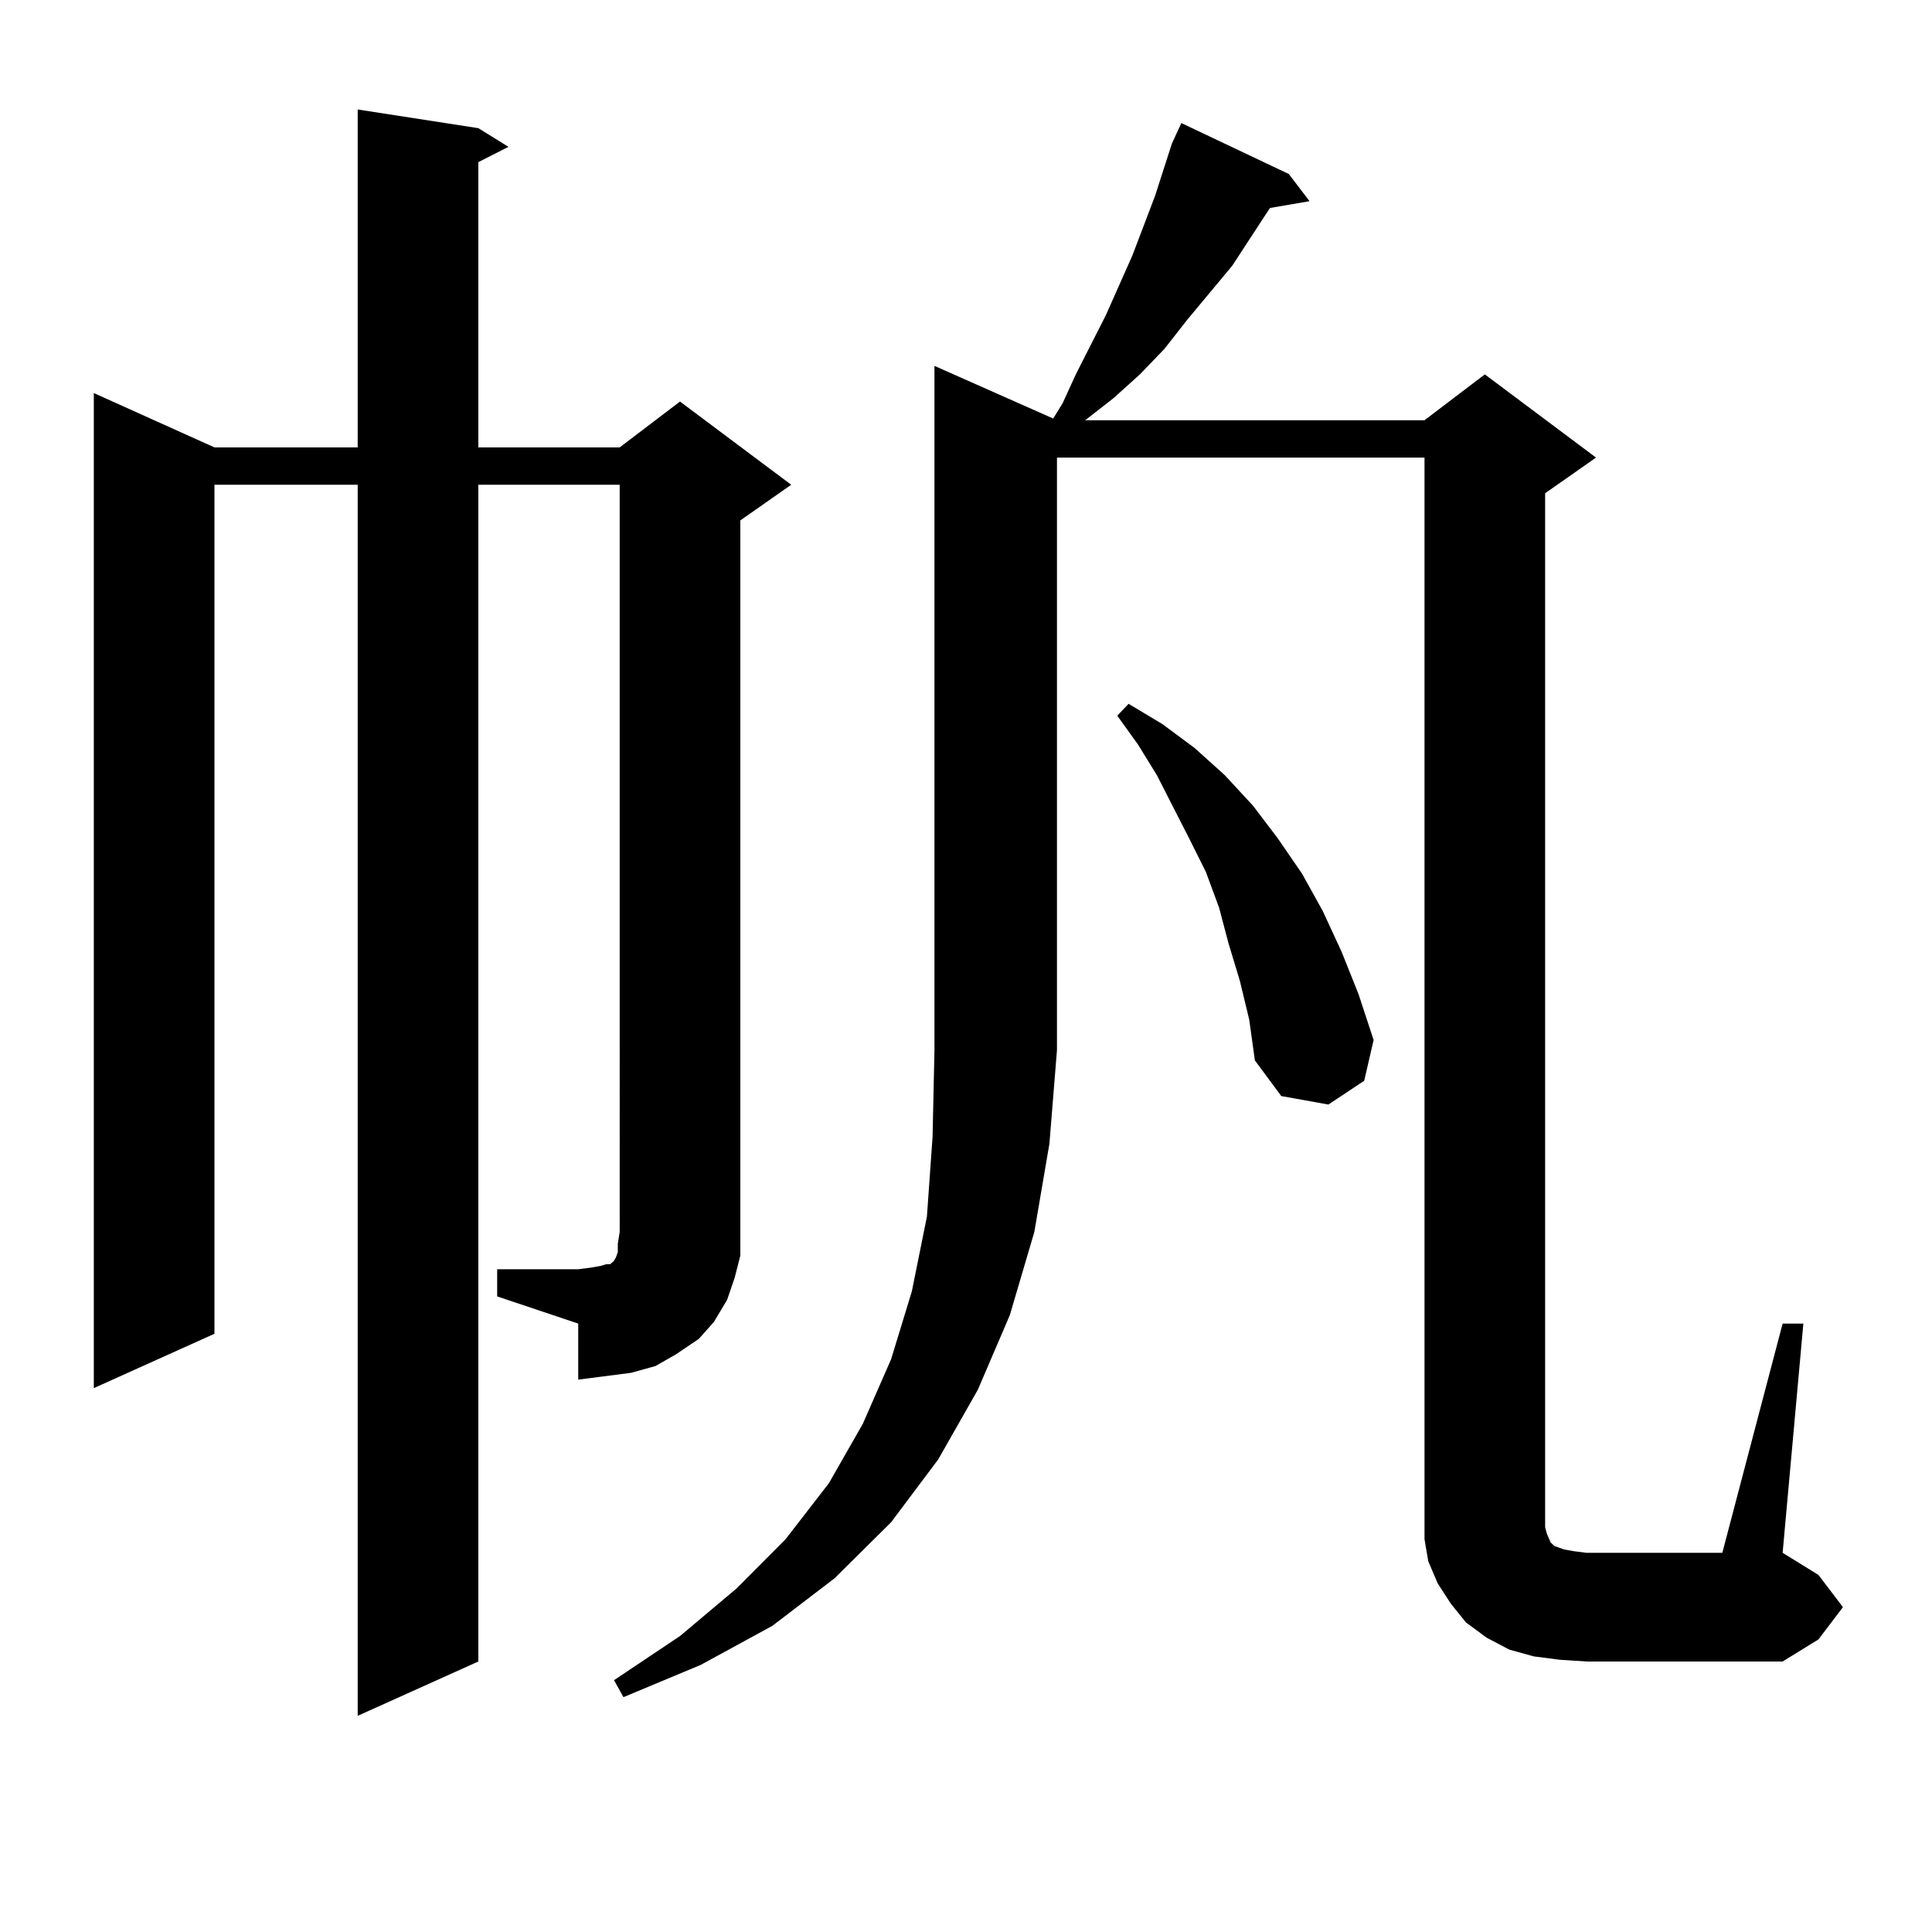
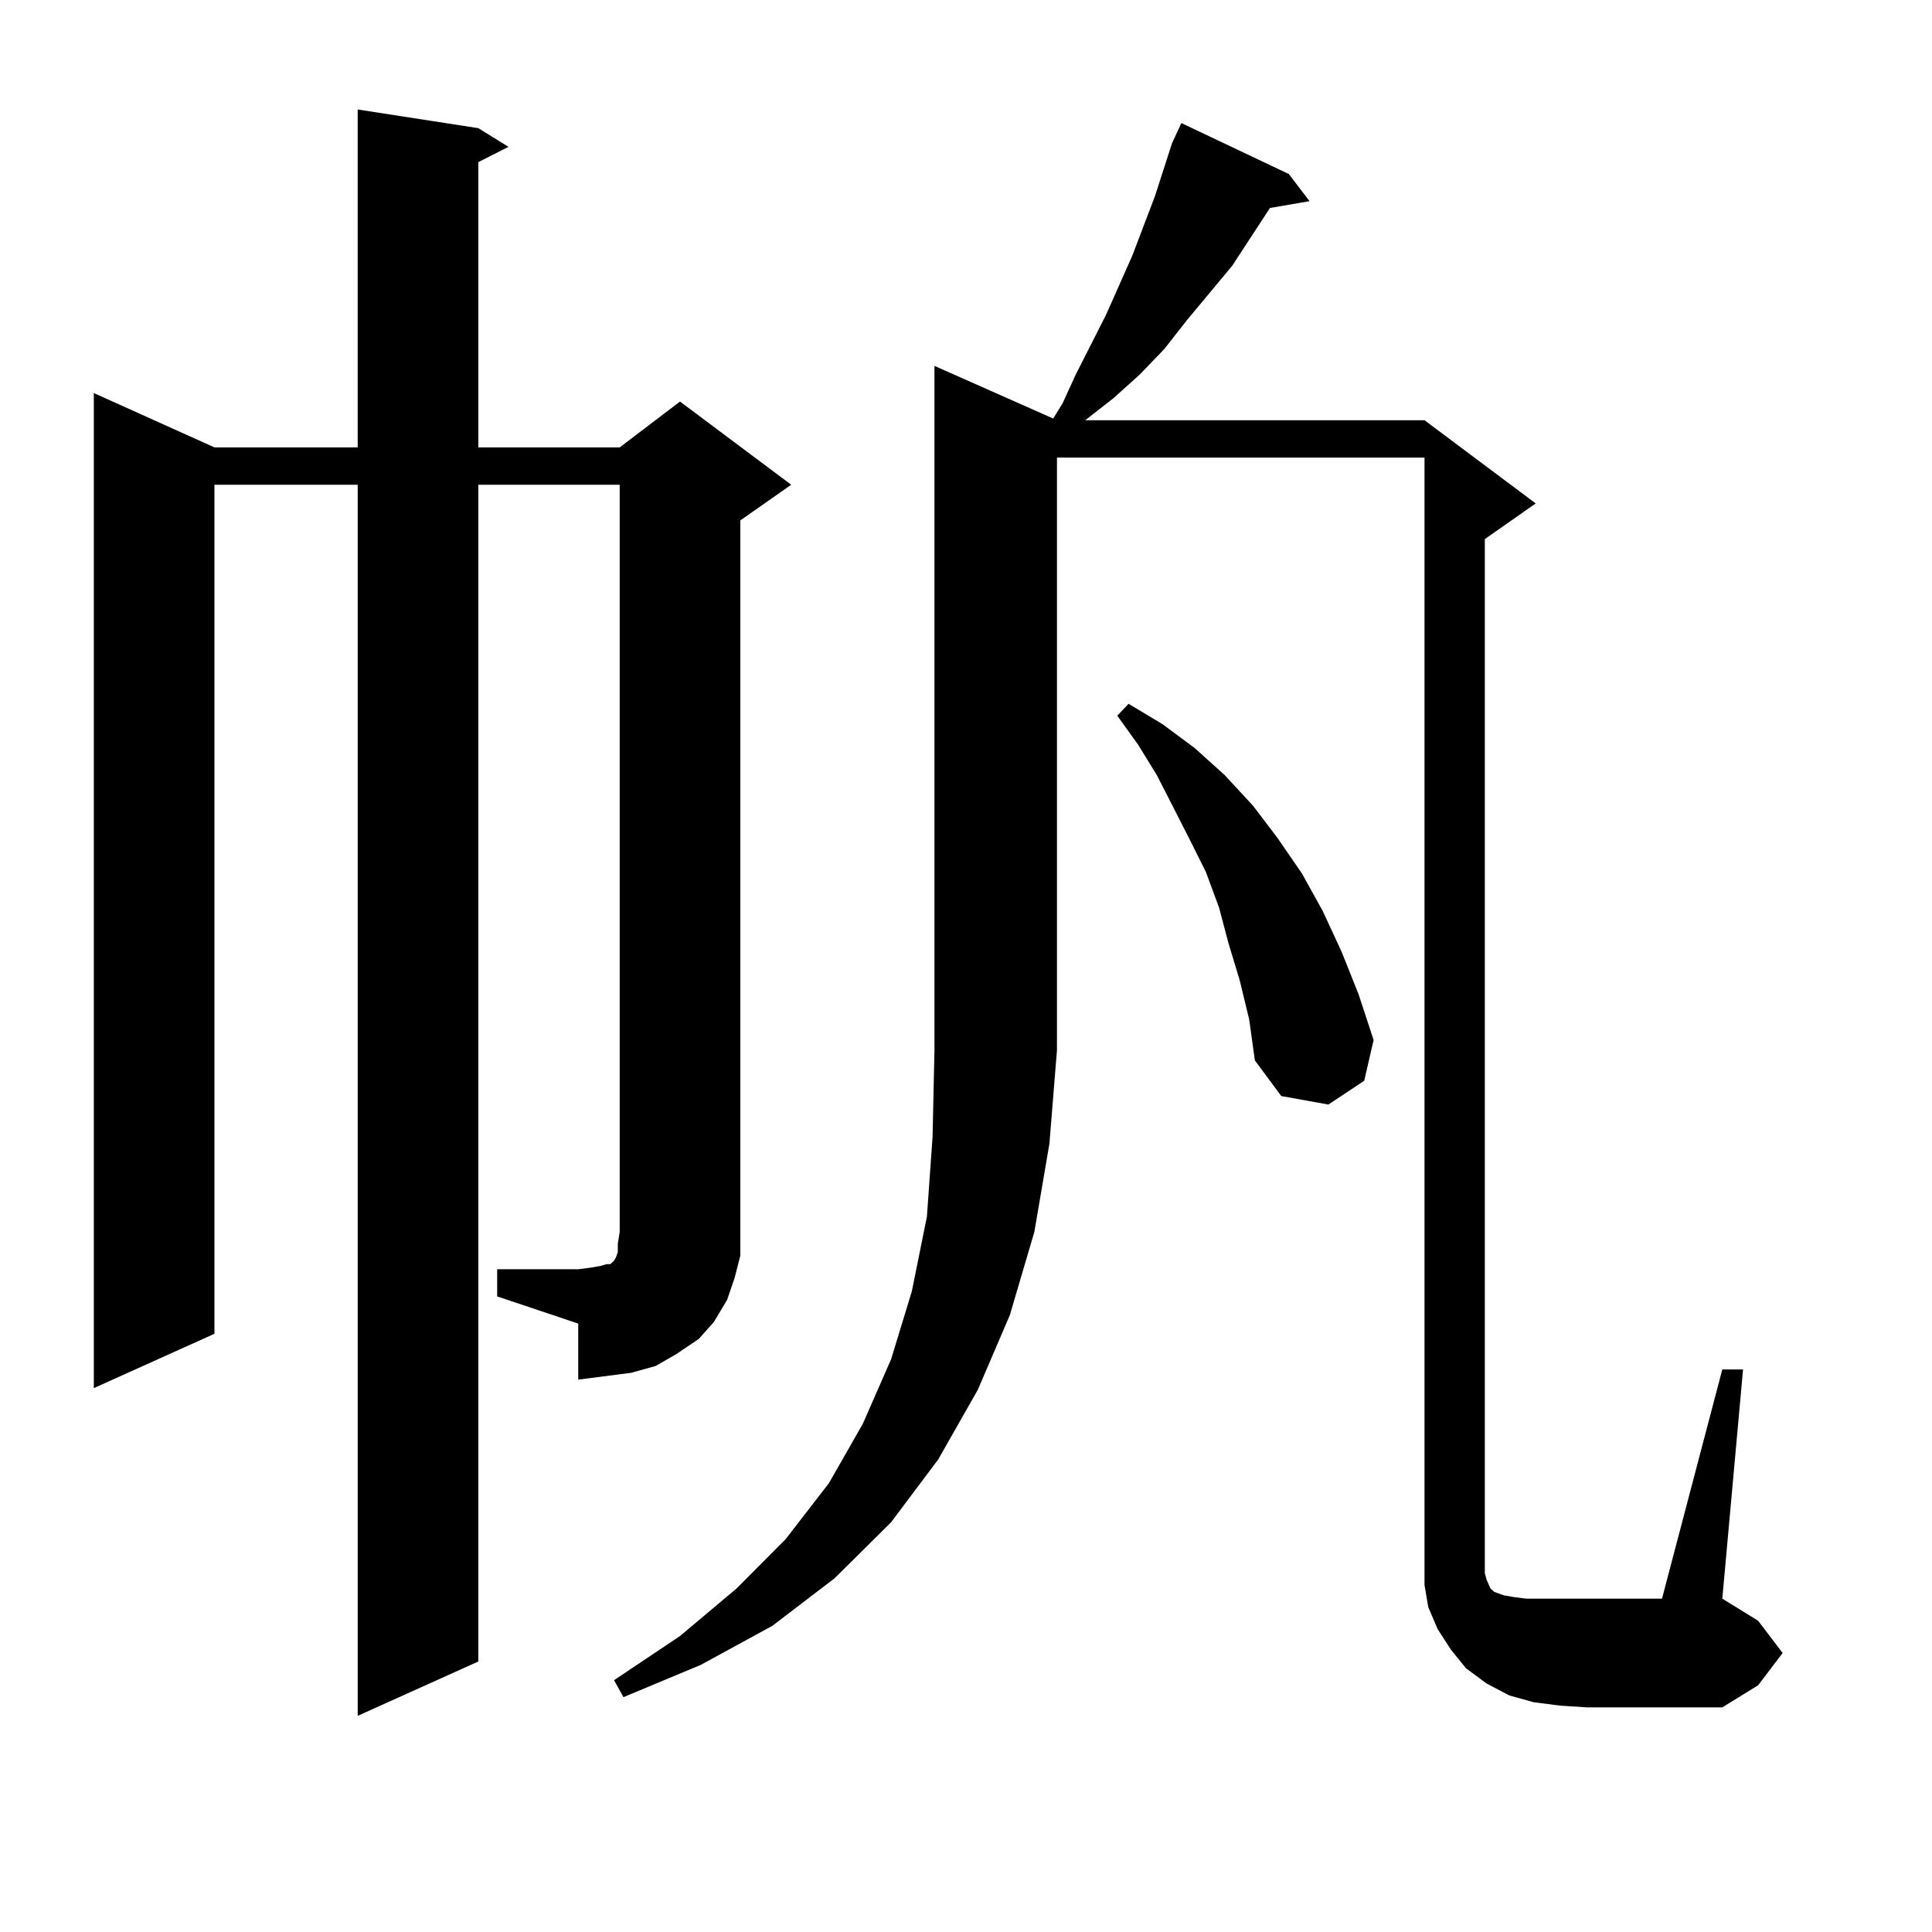
<svg xmlns="http://www.w3.org/2000/svg" version="1.1" id="图层_1" x="0px" y="0px" width="1000px" height="1000px" viewBox="0 0 1000 1000" enable-background="new 0 0 1000 1000" xml:space="preserve">
-   <path d="M257.335,656.961h41.95l6.829-0.879l4.878-0.879l2.927-0.879h1.951l0.976-0.879l0.976-0.879l0.976-1.758l0.976-2.637v-4.395  l0.976-6.152V250.906h-73.169v609.082l-62.438,28.125V250.906h-74.145v439.453L48.56,718.484V203.445l62.438,28.125h74.145V56.668  l62.438,9.668l15.609,9.668l-15.609,7.91V231.57h73.169l31.219-23.73l57.56,43.066l-26.341,18.457v368.262v12.305l-2.927,11.426  l-3.902,11.426l-6.829,11.426l-7.805,8.789l-11.707,7.91l-10.731,6.152l-12.683,3.516l-13.658,1.758l-13.658,1.758v-29.004  l-41.95-14.063V656.961z M545.133,216.629l4.878-7.91l6.829-14.941l15.609-30.762l13.658-30.762l11.707-30.762l8.78-27.246  l4.878-10.547l55.608,26.367l10.731,14.063l-20.487,3.516l-19.512,29.883l-23.414,28.125l-11.707,14.941l-12.683,13.184  l-13.658,12.305l-14.634,11.426h175.605l31.219-23.73l57.56,43.066l-26.341,18.457v535.254l0.976,3.516l1.951,4.395l1.951,1.758  l4.878,1.758l4.878,0.879l6.829,0.879h70.242l31.219-118.652h10.731l-10.731,118.652l18.536,11.426l12.683,16.699l-12.683,16.699  l-18.536,11.426H821.224l-13.658-0.879l-13.658-1.758l-12.683-3.516l-11.707-6.152l-10.731-7.91l-7.805-9.668l-6.829-10.547  l-4.878-11.426l-1.951-11.426v-12.305V236.844H547.084v306.738l-3.902,48.34l-7.805,45.703l-12.683,43.066l-16.585,38.672  l-20.487,36.035l-24.39,32.52l-29.268,29.004l-32.194,24.609l-37.072,20.215l-39.999,16.699l-4.878-8.789l34.146-22.852  l29.268-24.609l25.365-25.488l22.438-29.004l17.561-30.762l14.634-33.398l10.731-35.156l7.805-38.672l2.927-41.309l0.976-44.824  V189.383L545.133,216.629z M641.716,507.547l-5.854-19.336l-4.878-18.457l-6.829-18.457l-8.78-17.578l-16.585-32.52l-9.756-15.82  l-10.731-14.941l5.854-6.152l17.561,10.547l16.585,12.305l15.609,14.063l14.634,15.82l12.683,16.699l12.683,18.457l10.731,19.336  l9.756,21.094l8.78,21.973l7.805,23.73l-4.878,21.094l-18.536,12.305l-24.39-4.395l-13.658-18.457l-2.927-21.094L641.716,507.547z" />
+   <path d="M257.335,656.961h41.95l6.829-0.879l4.878-0.879l2.927-0.879h1.951l0.976-0.879l0.976-0.879l0.976-1.758l0.976-2.637v-4.395  l0.976-6.152V250.906h-73.169v609.082l-62.438,28.125V250.906h-74.145v439.453L48.56,718.484V203.445l62.438,28.125h74.145V56.668  l62.438,9.668l15.609,9.668l-15.609,7.91V231.57h73.169l31.219-23.73l57.56,43.066l-26.341,18.457v368.262v12.305l-2.927,11.426  l-3.902,11.426l-6.829,11.426l-7.805,8.789l-11.707,7.91l-10.731,6.152l-12.683,3.516l-13.658,1.758l-13.658,1.758v-29.004  l-41.95-14.063V656.961z M545.133,216.629l4.878-7.91l6.829-14.941l15.609-30.762l13.658-30.762l11.707-30.762l8.78-27.246  l4.878-10.547l55.608,26.367l10.731,14.063l-20.487,3.516l-19.512,29.883l-23.414,28.125l-11.707,14.941l-12.683,13.184  l-13.658,12.305l-14.634,11.426h175.605l57.56,43.066l-26.341,18.457v535.254l0.976,3.516l1.951,4.395l1.951,1.758  l4.878,1.758l4.878,0.879l6.829,0.879h70.242l31.219-118.652h10.731l-10.731,118.652l18.536,11.426l12.683,16.699l-12.683,16.699  l-18.536,11.426H821.224l-13.658-0.879l-13.658-1.758l-12.683-3.516l-11.707-6.152l-10.731-7.91l-7.805-9.668l-6.829-10.547  l-4.878-11.426l-1.951-11.426v-12.305V236.844H547.084v306.738l-3.902,48.34l-7.805,45.703l-12.683,43.066l-16.585,38.672  l-20.487,36.035l-24.39,32.52l-29.268,29.004l-32.194,24.609l-37.072,20.215l-39.999,16.699l-4.878-8.789l34.146-22.852  l29.268-24.609l25.365-25.488l22.438-29.004l17.561-30.762l14.634-33.398l10.731-35.156l7.805-38.672l2.927-41.309l0.976-44.824  V189.383L545.133,216.629z M641.716,507.547l-5.854-19.336l-4.878-18.457l-6.829-18.457l-8.78-17.578l-16.585-32.52l-9.756-15.82  l-10.731-14.941l5.854-6.152l17.561,10.547l16.585,12.305l15.609,14.063l14.634,15.82l12.683,16.699l12.683,18.457l10.731,19.336  l9.756,21.094l8.78,21.973l7.805,23.73l-4.878,21.094l-18.536,12.305l-24.39-4.395l-13.658-18.457l-2.927-21.094L641.716,507.547z" />
</svg>